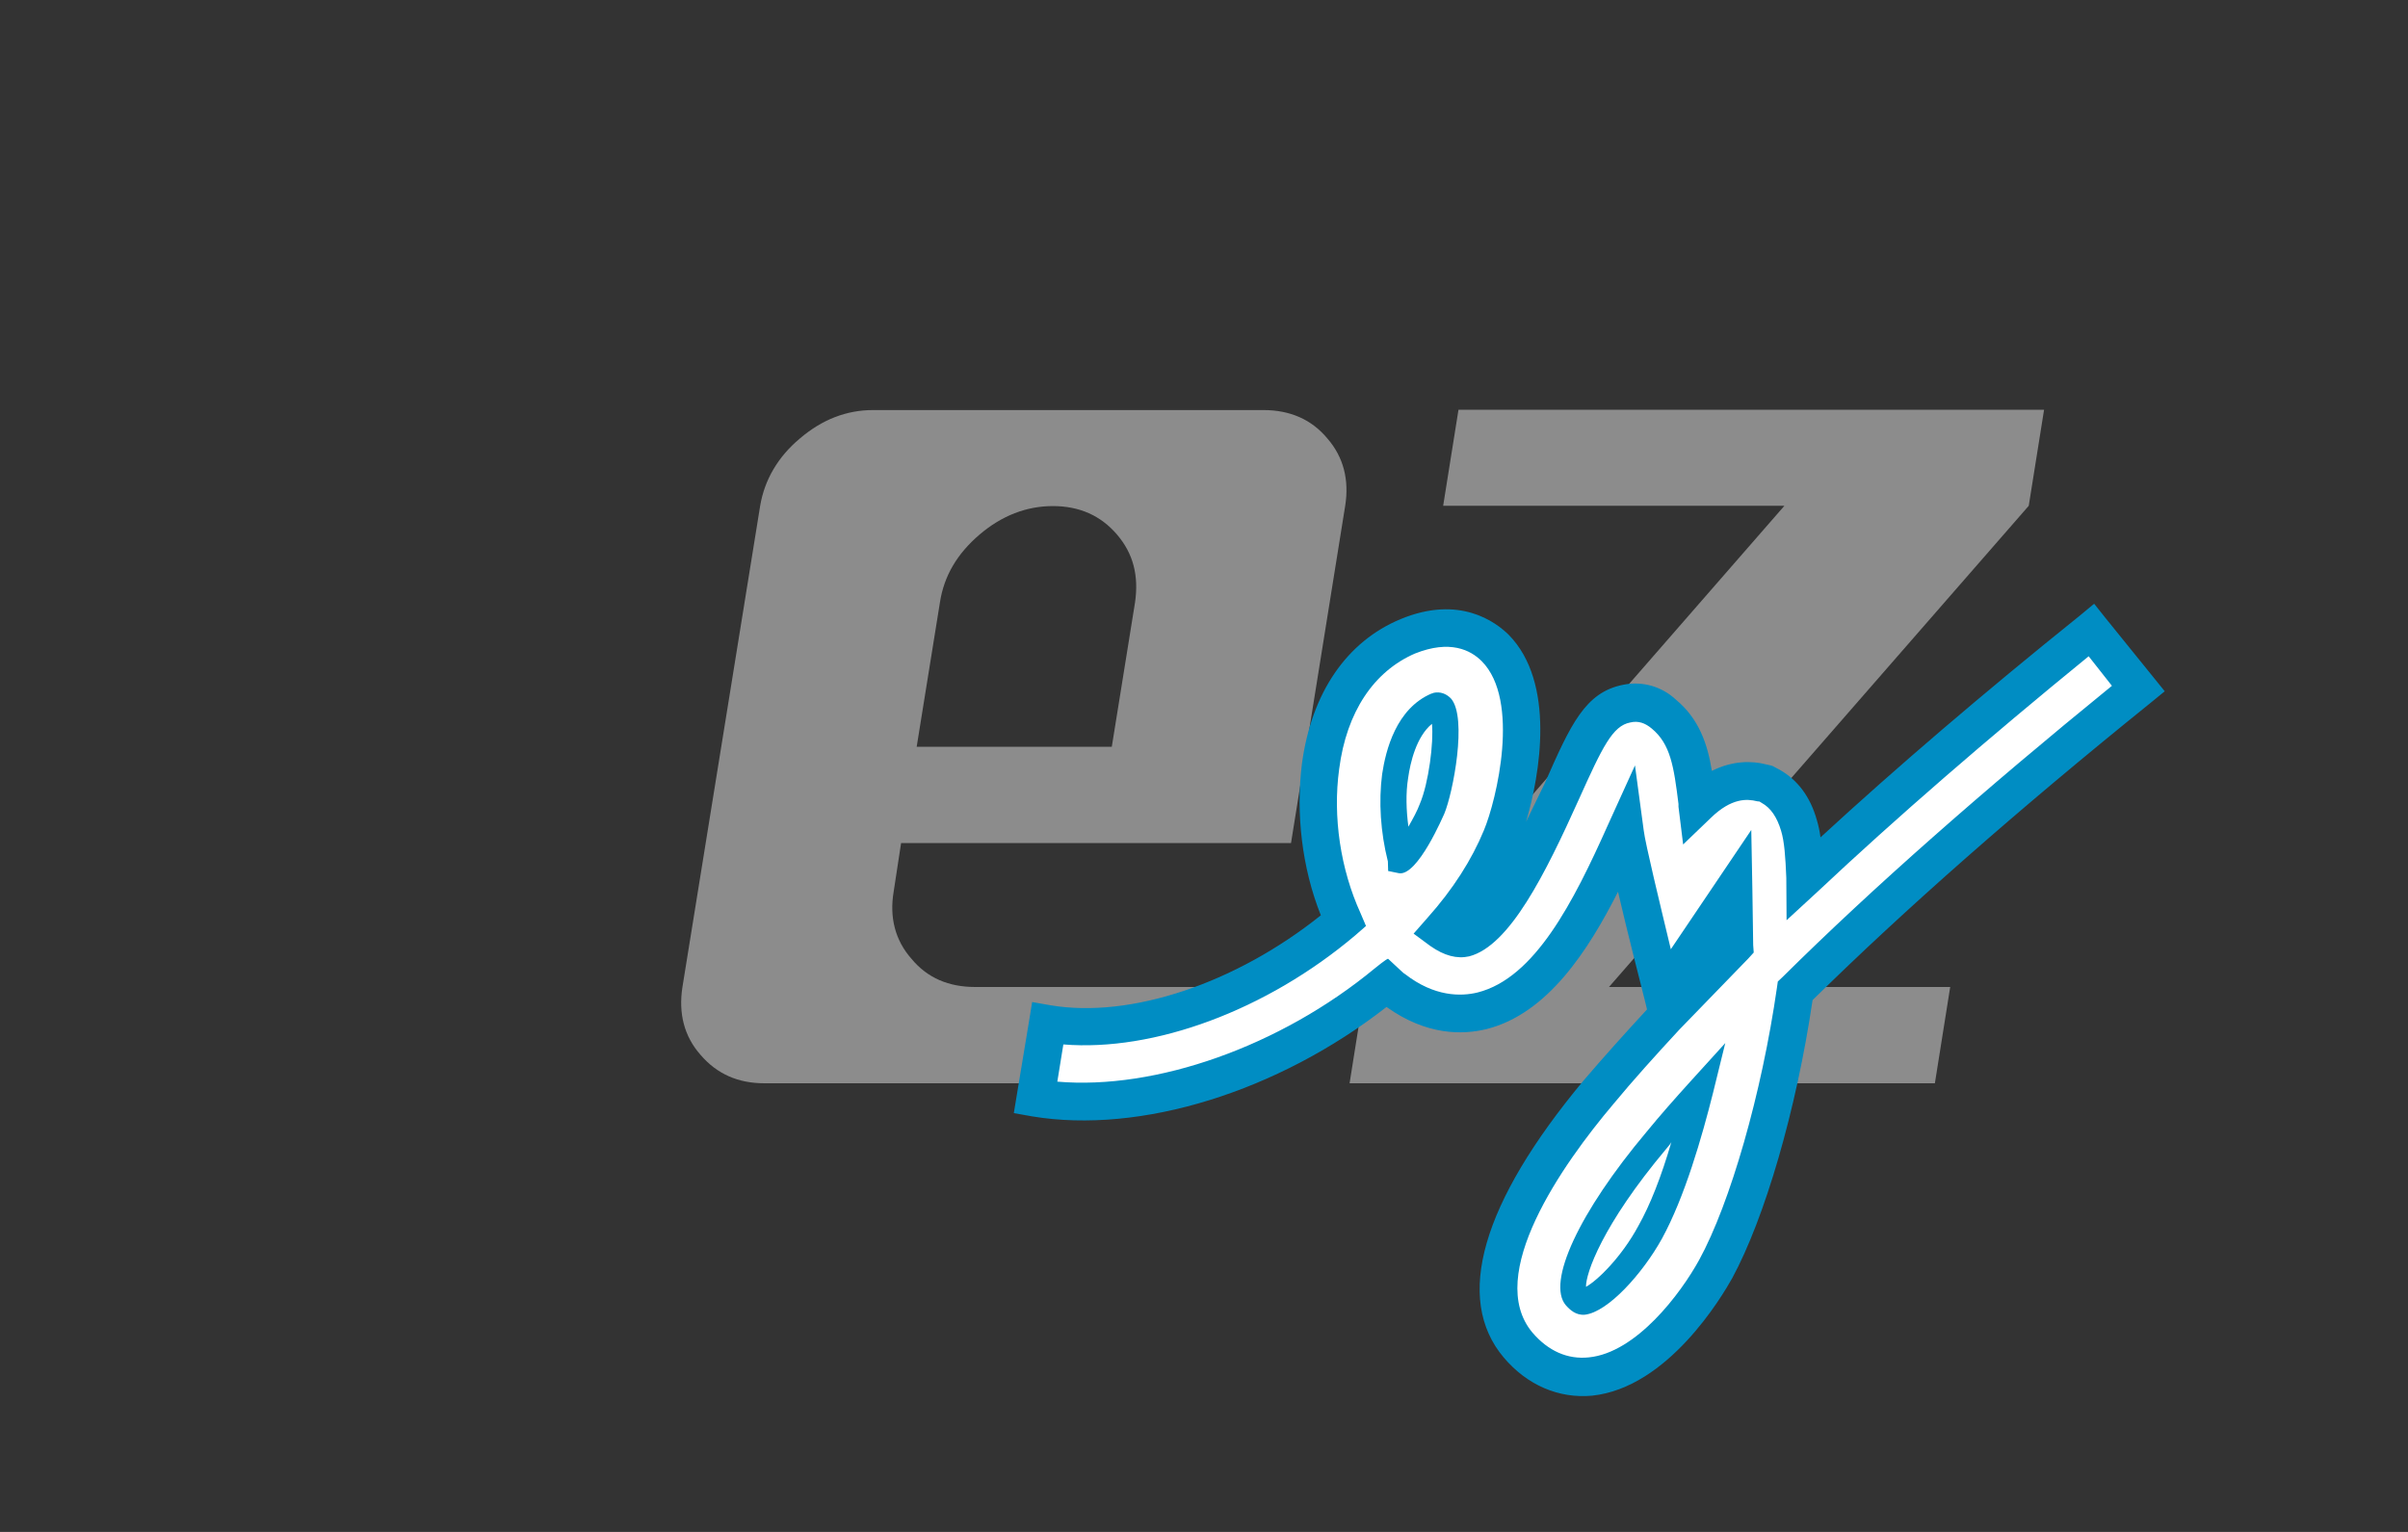
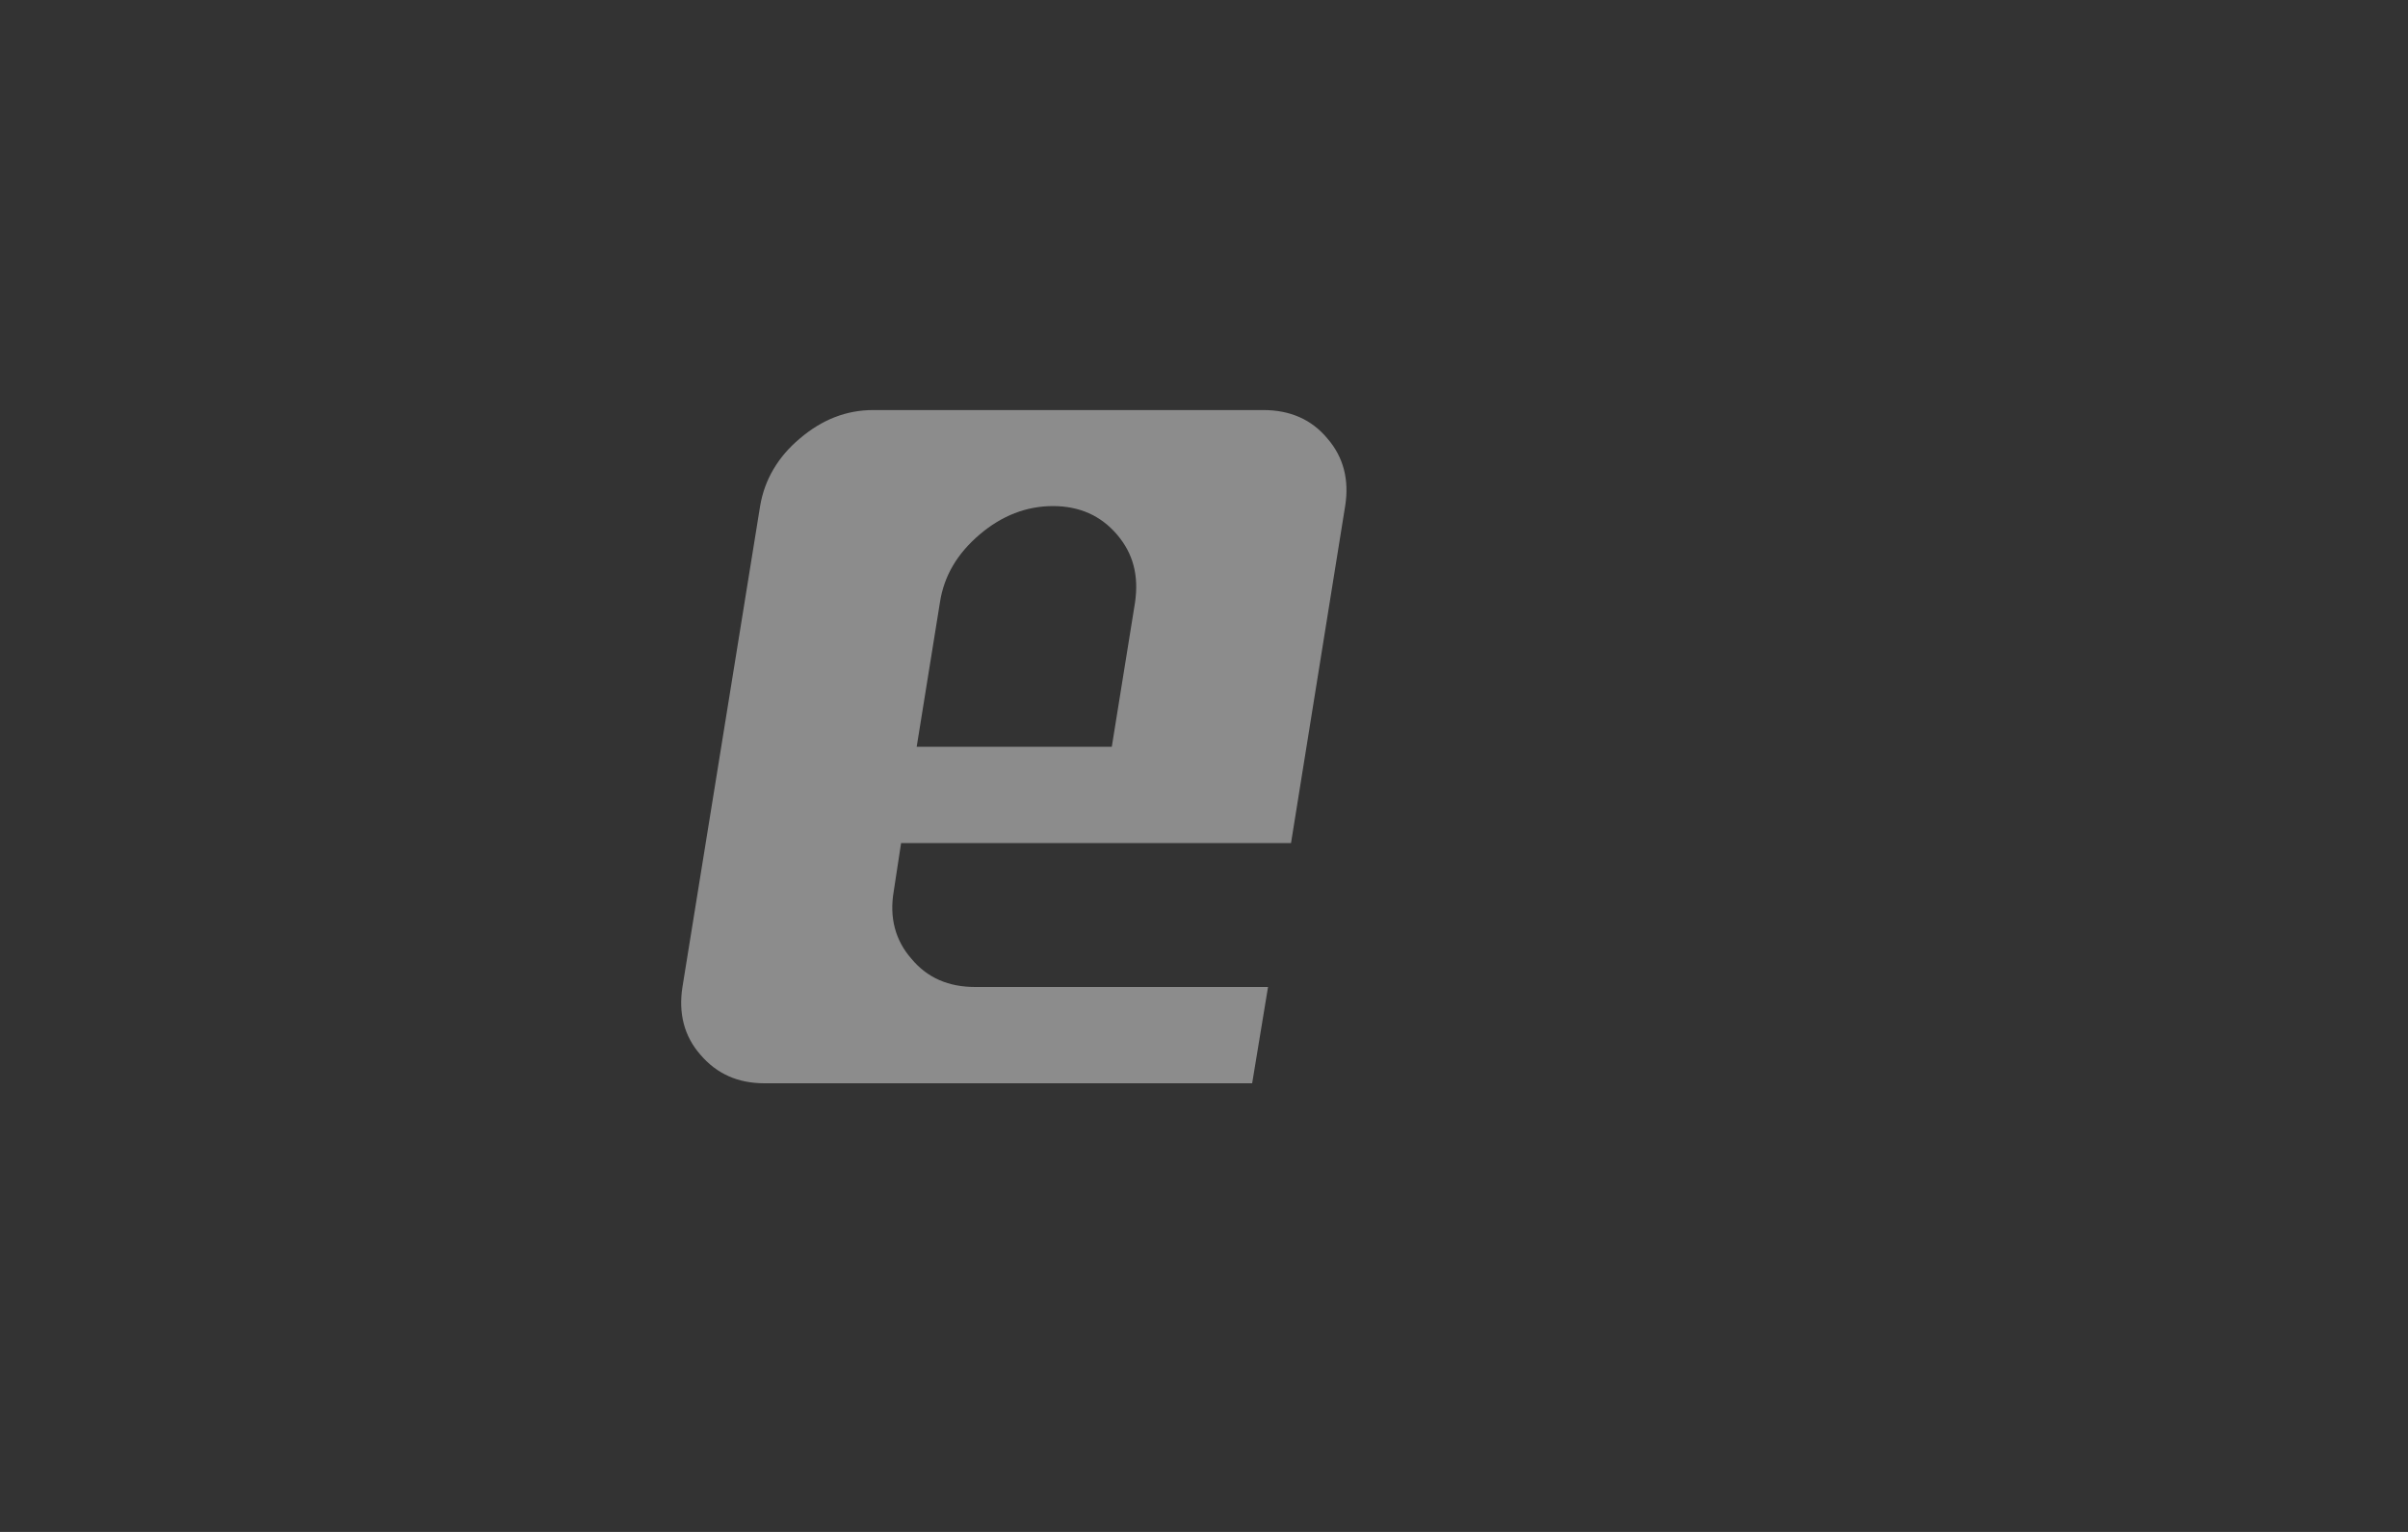
<svg xmlns="http://www.w3.org/2000/svg" width="44px" height="28px" viewBox="0 0 44 28" version="1.1">
  <rect x="0" y="0" width="44" height="28" fill="#333333" stroke="none" />
  <title>signez</title>
  <desc>Created with Sketch.</desc>
  <g id="signez" stroke="none" stroke-width="1" fill="none" fill-rule="evenodd">
    <g transform="translate(12, 7)" fill-rule="nonzero" id="Group">
      <g>
        <g fill="#8C8C8C">
          <path d="M10.88,12.8 L1.97,12.8 C1.485,12.8 1.1,12.63 0.8,12.28 C0.5,11.94 0.395,11.52 0.47,11.04 L1.89,2.245 C1.97,1.77 2.215,1.35 2.615,1.015 C3.025,0.665 3.47,0.495 3.955,0.495 L11.085,0.495 C11.57,0.495 11.965,0.665 12.255,1.015 C12.55,1.355 12.655,1.77 12.58,2.245 L11.59,8.41 L4.465,8.41 L4.33,9.295 C4.25,9.765 4.355,10.185 4.655,10.525 C4.945,10.875 5.335,11.04 5.82,11.04 L11.17,11.04 L10.88,12.8 Z M8.315,6.65 L8.74,4.01 C8.81,3.525 8.71,3.12 8.41,2.77 C8.115,2.425 7.725,2.25 7.24,2.25 C6.755,2.25 6.305,2.425 5.9,2.77 C5.49,3.12 5.25,3.525 5.175,4.01 L4.75,6.65 L8.315,6.65 Z" id="Shape" />
-           <polygon id="Path" points="23.355 12.8 12.66 12.8 12.94 11.04 20.605 2.245 14.37 2.245 14.65 0.49 25.35 0.49 25.07 2.245 17.4 11.04 23.635 11.04" />
        </g>
        <g transform="translate(6.5, 4)">
          <g>
-             <path d="M19.7,0.515 C17.74,2.11 15.975,3.625 14.475,5.04 C14.465,4.65 14.44,4.33 14.37,4.09 C14.27,3.745 14.095,3.5 13.85,3.37 L13.77,3.325 L13.685,3.305 C13.225,3.185 12.835,3.385 12.515,3.7 C12.515,3.68 12.51,3.665 12.51,3.64 C12.43,2.965 12.36,2.425 11.905,2.05 C11.72,1.885 11.48,1.81 11.235,1.855 C10.715,1.95 10.485,2.46 10.035,3.455 C9.64,4.34 8.9,5.975 8.255,6.13 C8.2,6.145 8.08,6.175 7.84,6.005 C8.3,5.475 8.685,4.895 8.935,4.295 C9.125,3.83 9.72,1.745 8.815,0.835 C8.585,0.61 8.075,0.28 7.215,0.63 C6.345,0.99 5.785,1.83 5.63,3 C5.5,3.965 5.665,5 6.04,5.825 C4.555,7.085 2.43,7.995 0.645,7.705 L0.415,9.05 C2.465,9.395 5.01,8.47 6.83,6.96 C6.88,6.99 6.92,7.03 6.955,7.06 C7.605,7.56 8.19,7.56 8.575,7.46 C9.815,7.155 10.58,5.57 11.185,4.21 C11.24,4.635 11.88,7.17 11.88,7.17 L13.17,5.26 L13.18,6.285 L11.925,7.585 C11.485,8.05 11.075,8.52 10.7,8.96 C9.485,10.415 8.24,12.4 9.235,13.58 C9.595,14 10.06,14.205 10.56,14.155 C11.8,14.03 12.745,12.375 12.85,12.185 C13.475,11.035 14.045,8.93 14.305,7.1 C16.005,5.41 18.105,3.565 20.57,1.58 L19.7,0.515 Z" id="Path" fill="#FFFFFF" />
-             <path d="M21.055,1.635 L20.845,1.375 L19.98,0.305 L19.765,0.035 L19.5,0.255 C17.745,1.665 16.155,3.025 14.765,4.305 C14.75,4.185 14.725,4.08 14.7,3.995 C14.58,3.56 14.345,3.255 14.02,3.07 L13.935,3.025 L13.9,3.005 L13.855,2.99 L13.765,2.97 C13.51,2.905 13.16,2.9 12.78,3.09 C12.7,2.59 12.54,2.135 12.125,1.79 C11.87,1.55 11.515,1.445 11.165,1.515 C10.465,1.65 10.2,2.24 9.725,3.32 C9.645,3.485 9.525,3.735 9.385,4.02 C9.64,3.16 9.93,1.475 9.065,0.6 C8.83,0.37 8.17,-0.13 7.095,0.315 C6.105,0.725 5.465,1.665 5.29,2.955 C5.175,3.87 5.29,4.865 5.635,5.73 C4.085,6.97 2.165,7.62 0.7,7.375 L0.36,7.315 L0.305,7.655 L0.08,9.01 L0.025,9.345 L0.36,9.405 C2.345,9.735 4.855,8.95 6.835,7.405 C7.57,7.93 8.23,7.915 8.66,7.81 C9.78,7.53 10.525,6.365 11.065,5.3 C11.25,6.1 11.51,7.1 11.55,7.265 L11.595,7.45 C11.18,7.9 10.79,8.335 10.435,8.75 C8.57,10.99 8.07,12.735 8.975,13.81 C9.405,14.32 9.985,14.565 10.59,14.51 C11.98,14.365 12.965,12.695 13.15,12.365 C13.745,11.27 14.325,9.285 14.62,7.28 C16.305,5.62 18.375,3.8 20.78,1.86 L21.055,1.635 Z M13.985,6.94 L13.97,7.045 C13.69,8.995 13.115,10.99 12.55,12.025 C12.21,12.645 11.4,13.725 10.53,13.81 C10.145,13.85 9.79,13.695 9.5,13.355 C8.625,12.31 10.045,10.285 10.98,9.18 C11.335,8.75 11.75,8.29 12.185,7.82 L13.445,6.52 L13.545,6.41 L13.535,6.275 L13.52,5.25 L13.5,4.17 L12.89,5.075 L12.03,6.35 C11.83,5.515 11.565,4.425 11.535,4.18 L11.375,2.99 L10.88,4.08 C10.25,5.49 9.545,6.875 8.5,7.14 C8.195,7.215 7.71,7.22 7.175,6.805 C7.14,6.785 7.12,6.76 7.085,6.73 L6.865,6.525 C6.845,6.515 6.62,6.7 6.62,6.7 C4.89,8.13 2.615,8.925 0.82,8.77 L0.93,8.09 C2.585,8.225 4.64,7.47 6.265,6.095 L6.46,5.925 L6.36,5.69 C5.995,4.89 5.85,3.93 5.97,3.055 C6.105,2.01 6.605,1.27 7.355,0.945 C7.995,0.69 8.37,0.88 8.575,1.085 C9.285,1.8 8.845,3.625 8.615,4.175 C8.395,4.71 8.05,5.255 7.58,5.78 L7.33,6.065 L7.635,6.29 C7.89,6.47 8.125,6.53 8.345,6.48 C9.085,6.29 9.74,4.965 10.35,3.61 C10.78,2.655 10.965,2.265 11.29,2.205 C11.435,2.17 11.56,2.215 11.68,2.315 C12.025,2.6 12.085,3.01 12.17,3.695 C12.17,3.715 12.17,3.745 12.17,3.745 L12.255,4.435 L12.76,3.95 C13.14,3.58 13.425,3.6 13.605,3.645 C13.605,3.645 13.63,3.65 13.65,3.65 L13.69,3.675 C13.855,3.765 13.97,3.935 14.045,4.185 C14.105,4.38 14.125,4.67 14.14,5.045 L14.145,5.82 L14.715,5.295 C16.145,3.95 17.815,2.505 19.665,0.995 L20.09,1.535 C17.755,3.435 15.725,5.22 14.075,6.855 L13.985,6.94 Z" id="Shape" fill="#008DC3" />
-           </g>
-           <path d="M8.015,1.77 C7.93,1.68 7.815,1.635 7.69,1.665 L7.67,1.675 L7.66,1.675 C7.01,1.95 6.82,2.715 6.755,3.15 C6.69,3.65 6.725,4.21 6.86,4.745 L6.865,4.92 L7.06,4.96 C7.405,5.025 7.885,3.88 7.89,3.875 C8.05,3.495 8.315,2.12 8.015,1.77 Z M7.445,3.69 C7.4,3.815 7.315,3.97 7.235,4.11 C7.195,3.815 7.185,3.495 7.23,3.22 C7.27,2.935 7.38,2.465 7.665,2.23 C7.7,2.565 7.605,3.315 7.445,3.69 Z" id="Shape" fill="#008DC3" />
-           <path d="M12.385,8.77 C12.1,9.085 11.83,9.39 11.585,9.69 C10.35,11.16 9.76,12.44 10.11,12.855 C10.185,12.94 10.295,13.045 10.46,13.03 C10.885,12.98 11.515,12.275 11.865,11.645 C12.285,10.88 12.6,9.775 12.8,8.98 L13.025,8.065 L12.385,8.77 Z M11.435,11.41 C11.13,11.975 10.69,12.405 10.48,12.52 C10.475,12.28 10.77,11.4 11.945,10 C11.975,9.96 12.02,9.915 12.04,9.875 C11.855,10.51 11.65,11.03 11.435,11.41 Z" id="Shape" fill="#008DC3" />
+             </g>
        </g>
      </g>
    </g>
  </g>
</svg>